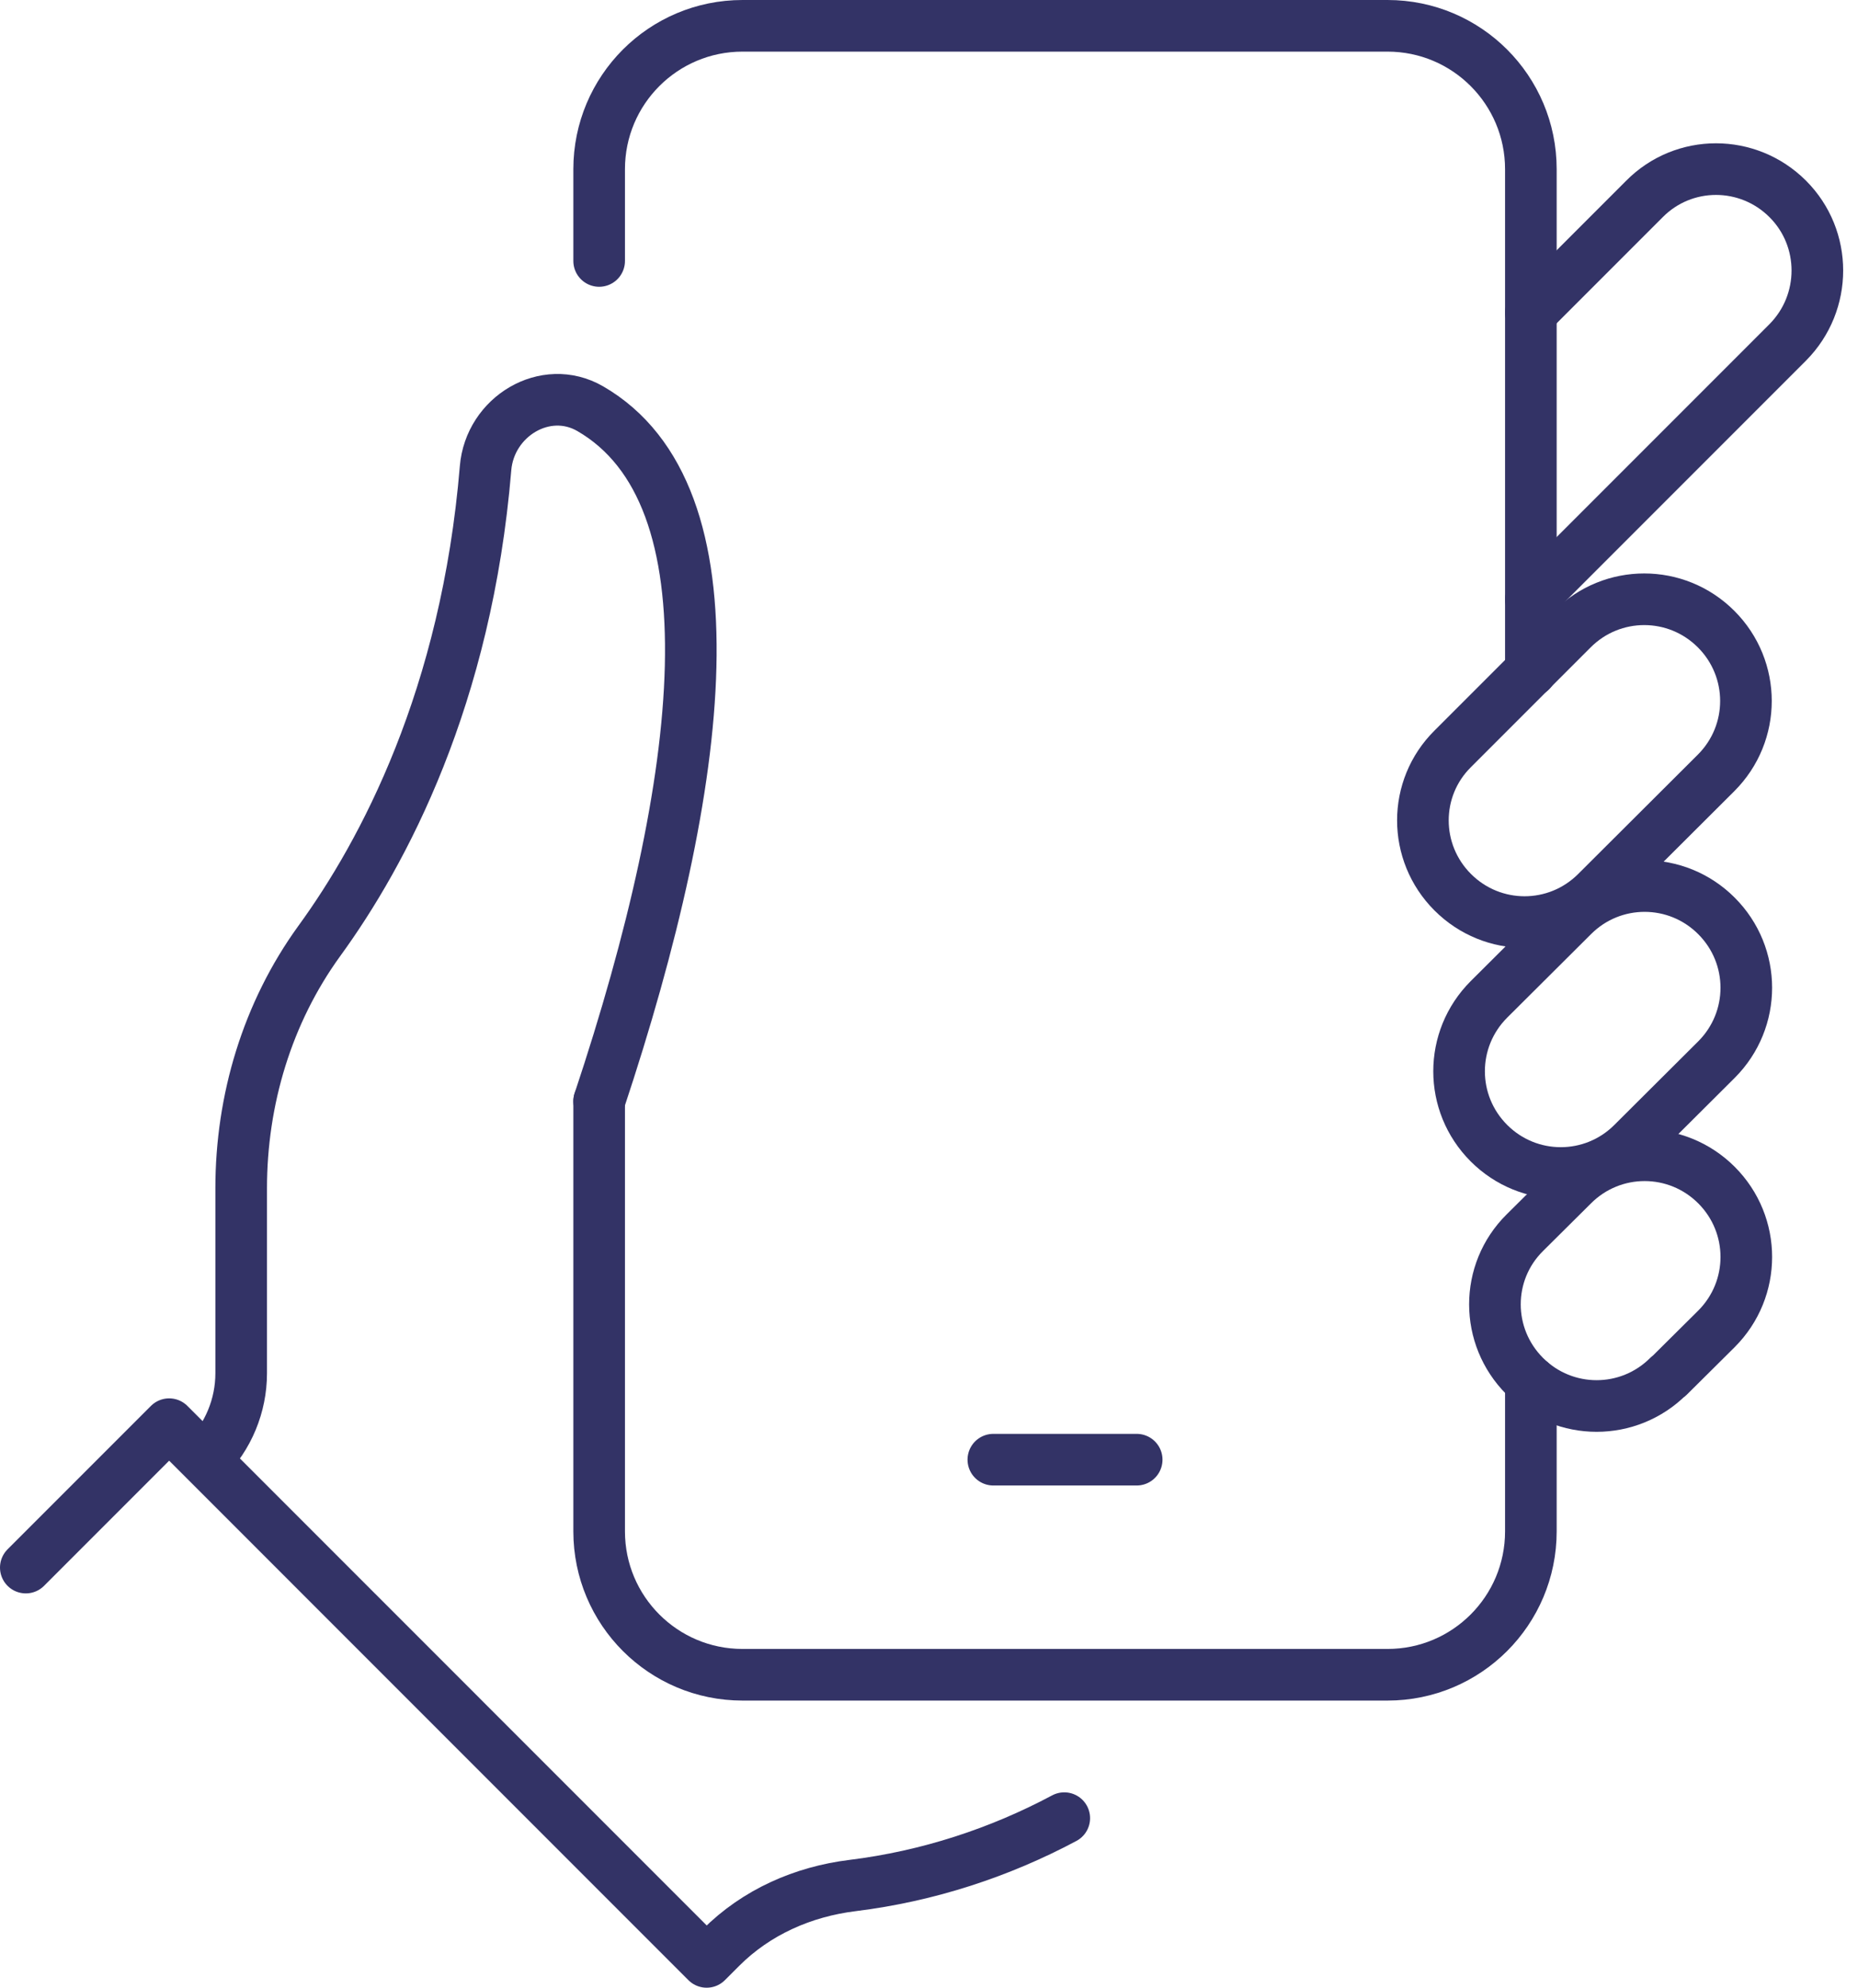
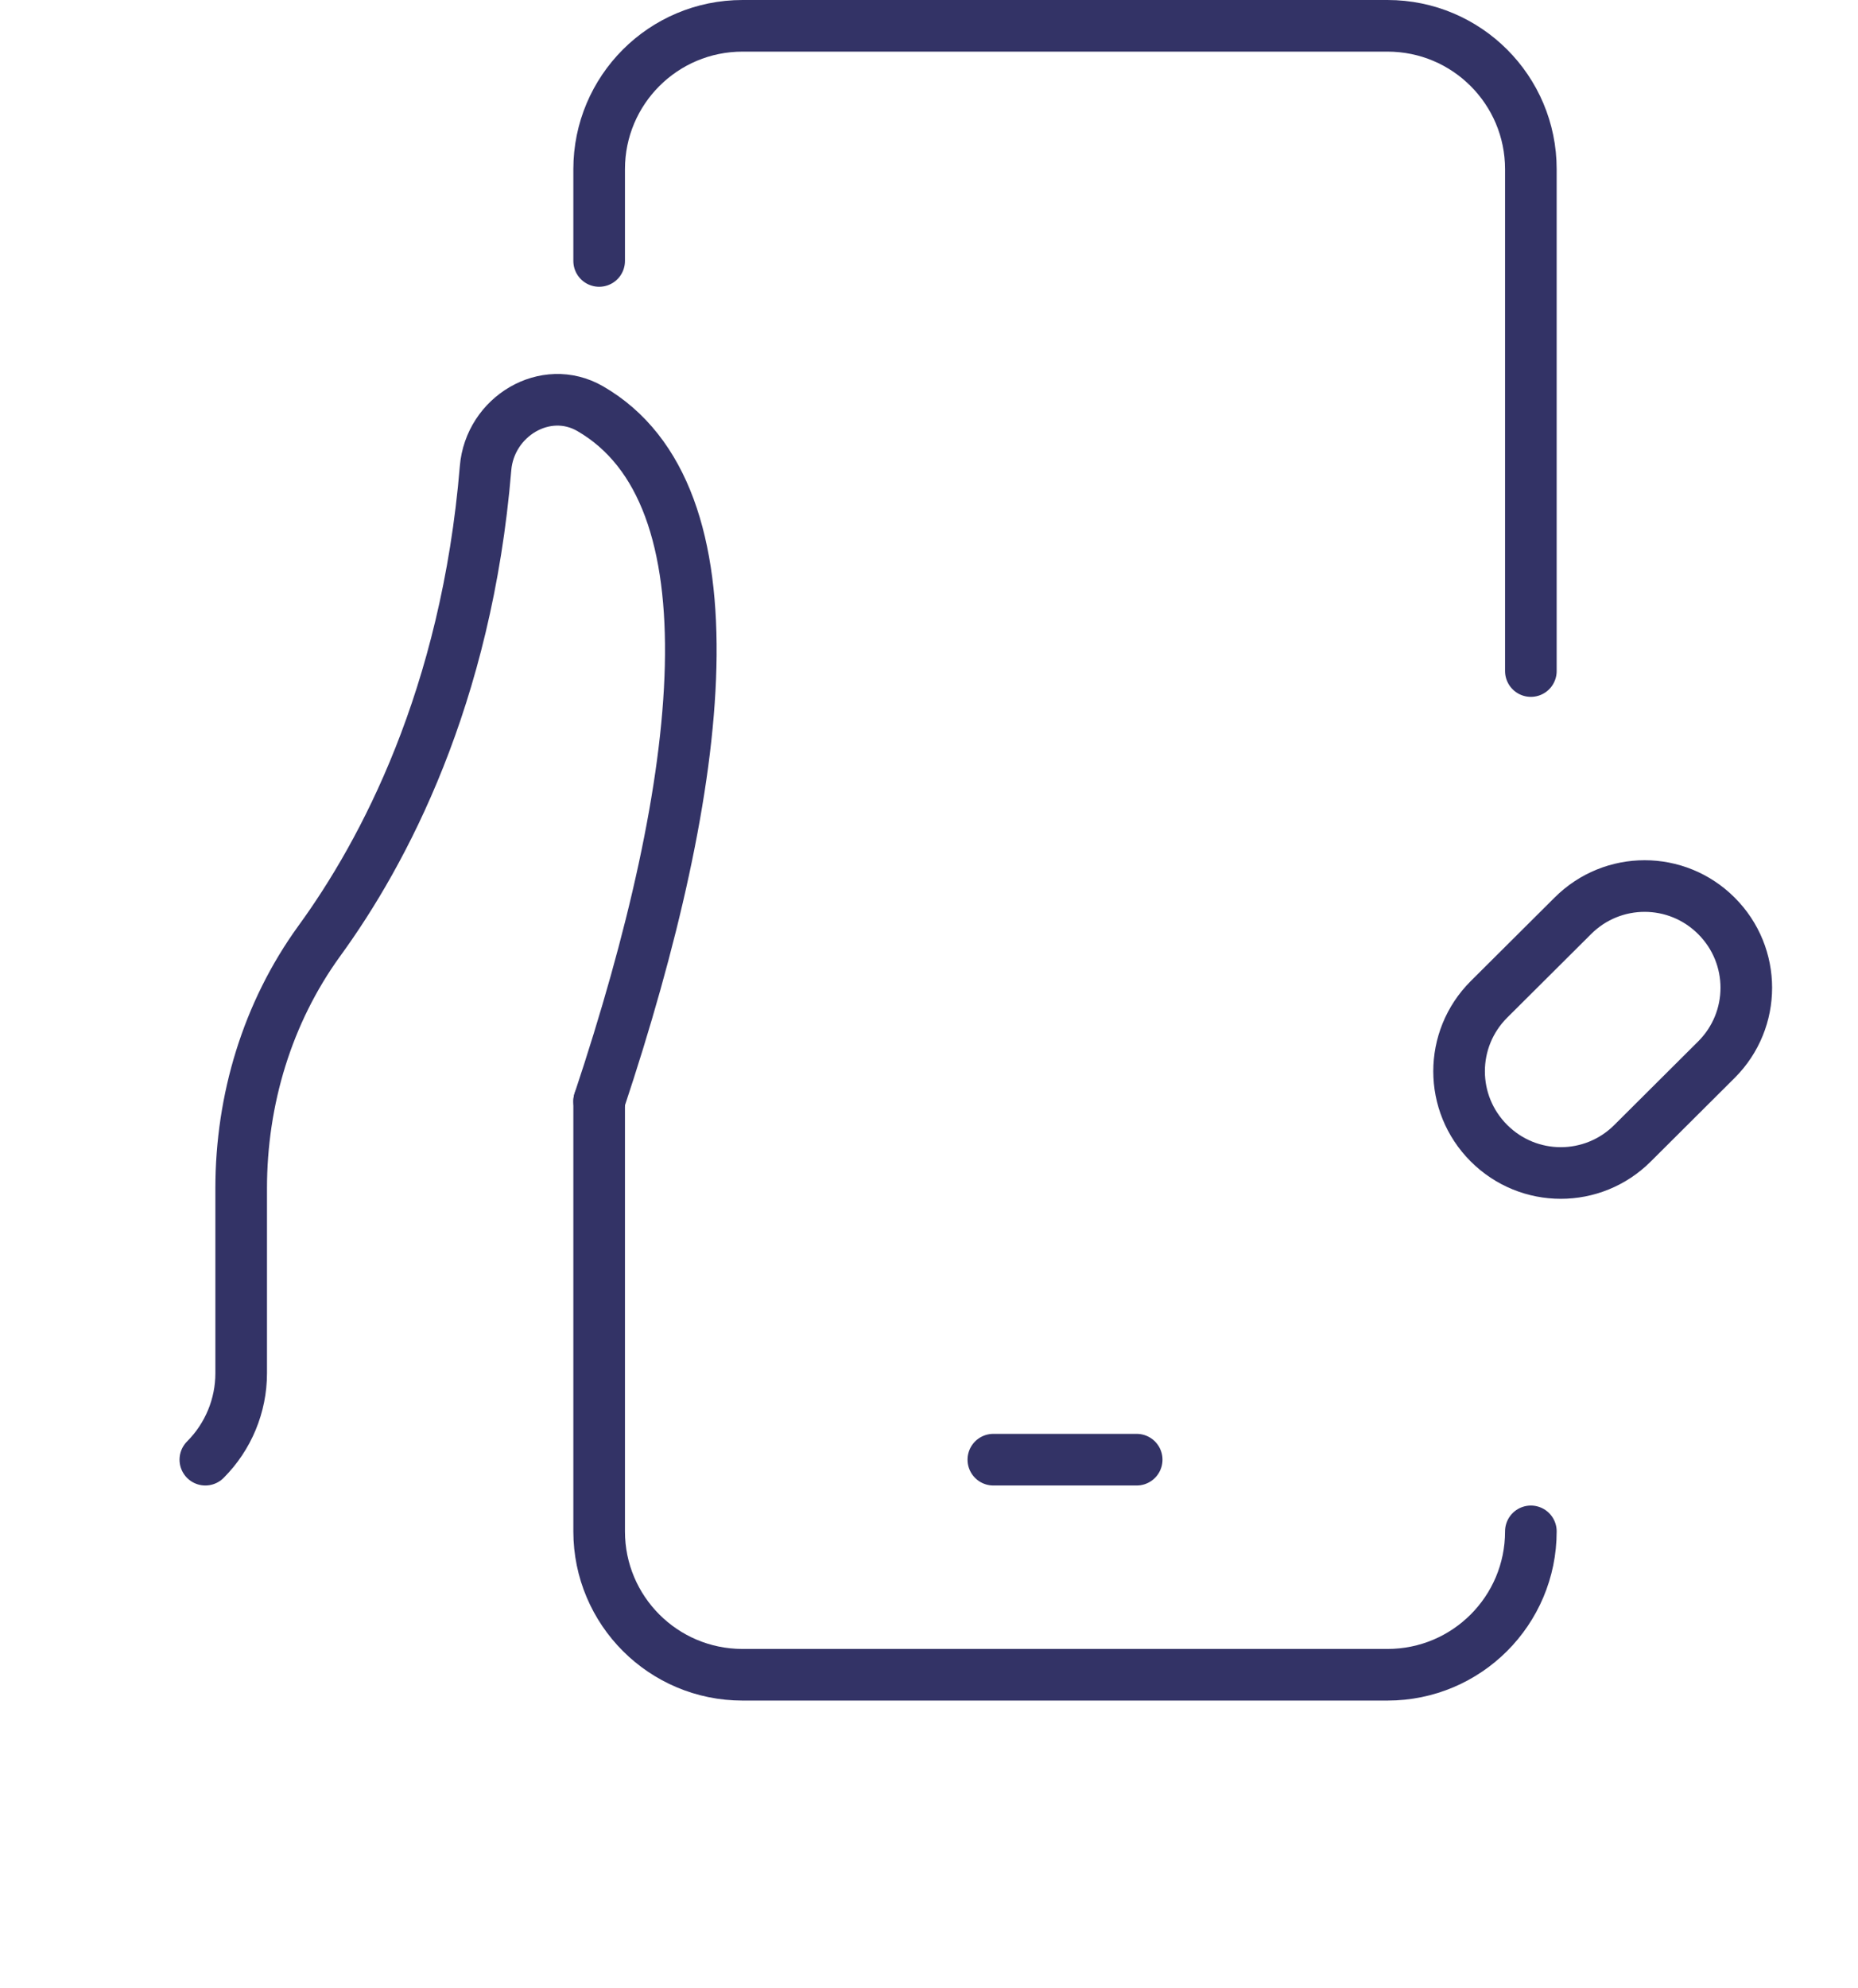
<svg xmlns="http://www.w3.org/2000/svg" width="72" height="77" viewBox="0 0 72 77" fill="none">
  <path d="M44.048 56.545H38.493" stroke="#333366" stroke-width="2" stroke-linecap="round" stroke-linejoin="round" />
-   <path d="M64.655 53.31C63.114 54.851 60.628 54.851 59.087 53.31C57.545 51.768 57.545 49.283 59.087 47.755L60.947 45.908C62.489 44.367 64.974 44.367 66.516 45.908C68.057 47.45 68.057 49.935 66.516 51.477L64.655 53.324V53.31Z" stroke="#333366" stroke-width="2" stroke-linecap="round" stroke-linejoin="round" />
  <path d="M63.266 44.284C61.725 45.825 59.239 45.825 57.698 44.284C56.156 42.742 56.156 40.257 57.698 38.715L60.947 35.48C62.488 33.938 64.974 33.938 66.515 35.48C68.057 37.021 68.057 39.507 66.515 41.048L63.266 44.284Z" stroke="#333366" stroke-width="2" stroke-linecap="round" stroke-linejoin="round" />
-   <path d="M61.864 34.563C60.322 36.105 57.837 36.105 56.295 34.563C54.754 33.022 54.754 30.536 56.295 29.009L60.933 24.371C62.474 22.829 64.96 22.829 66.502 24.371C68.043 25.912 68.043 28.398 66.502 29.939L61.864 34.563Z" stroke="#333366" stroke-width="2" stroke-linecap="round" stroke-linejoin="round" />
-   <path d="M59.323 23.218L69.279 13.262C70.807 11.72 70.807 9.235 69.279 7.707C67.738 6.166 65.252 6.166 63.725 7.707L59.323 12.109" stroke="#333366" stroke-width="2" stroke-linecap="round" stroke-linejoin="round" />
  <path d="M23.218 42.659C27.37 30.189 28.634 19.163 22.871 15.831C21.135 14.831 18.983 16.136 18.816 18.136C18.08 27.009 14.859 33.036 12.373 36.452C10.36 39.229 9.346 42.603 9.346 46.033V53.199C9.346 54.448 8.846 55.657 7.957 56.545" stroke="#333366" stroke-width="2" stroke-linecap="round" stroke-linejoin="round" />
-   <path d="M23.218 42.659V59.322C23.218 62.391 25.704 64.877 28.773 64.877H53.768C56.837 64.877 59.323 62.391 59.323 59.322V53.532" stroke="#333366" stroke-width="2" stroke-linecap="round" stroke-linejoin="round" />
-   <path d="M41.242 70.432C38.743 71.765 35.966 72.681 33.036 73.042C31.119 73.278 29.314 74.07 27.939 75.445L27.384 76L6.555 55.17L1 60.725" stroke="#333366" stroke-width="2" stroke-linecap="round" stroke-linejoin="round" />
+   <path d="M23.218 42.659V59.322C23.218 62.391 25.704 64.877 28.773 64.877H53.768C56.837 64.877 59.323 62.391 59.323 59.322" stroke="#333366" stroke-width="2" stroke-linecap="round" stroke-linejoin="round" />
  <path d="M59.323 25.995V6.555C59.323 3.486 56.837 1 53.768 1H28.773C25.704 1 23.218 3.486 23.218 6.555V10.109" stroke="#333366" stroke-width="2" stroke-linecap="round" stroke-linejoin="round" />
</svg>